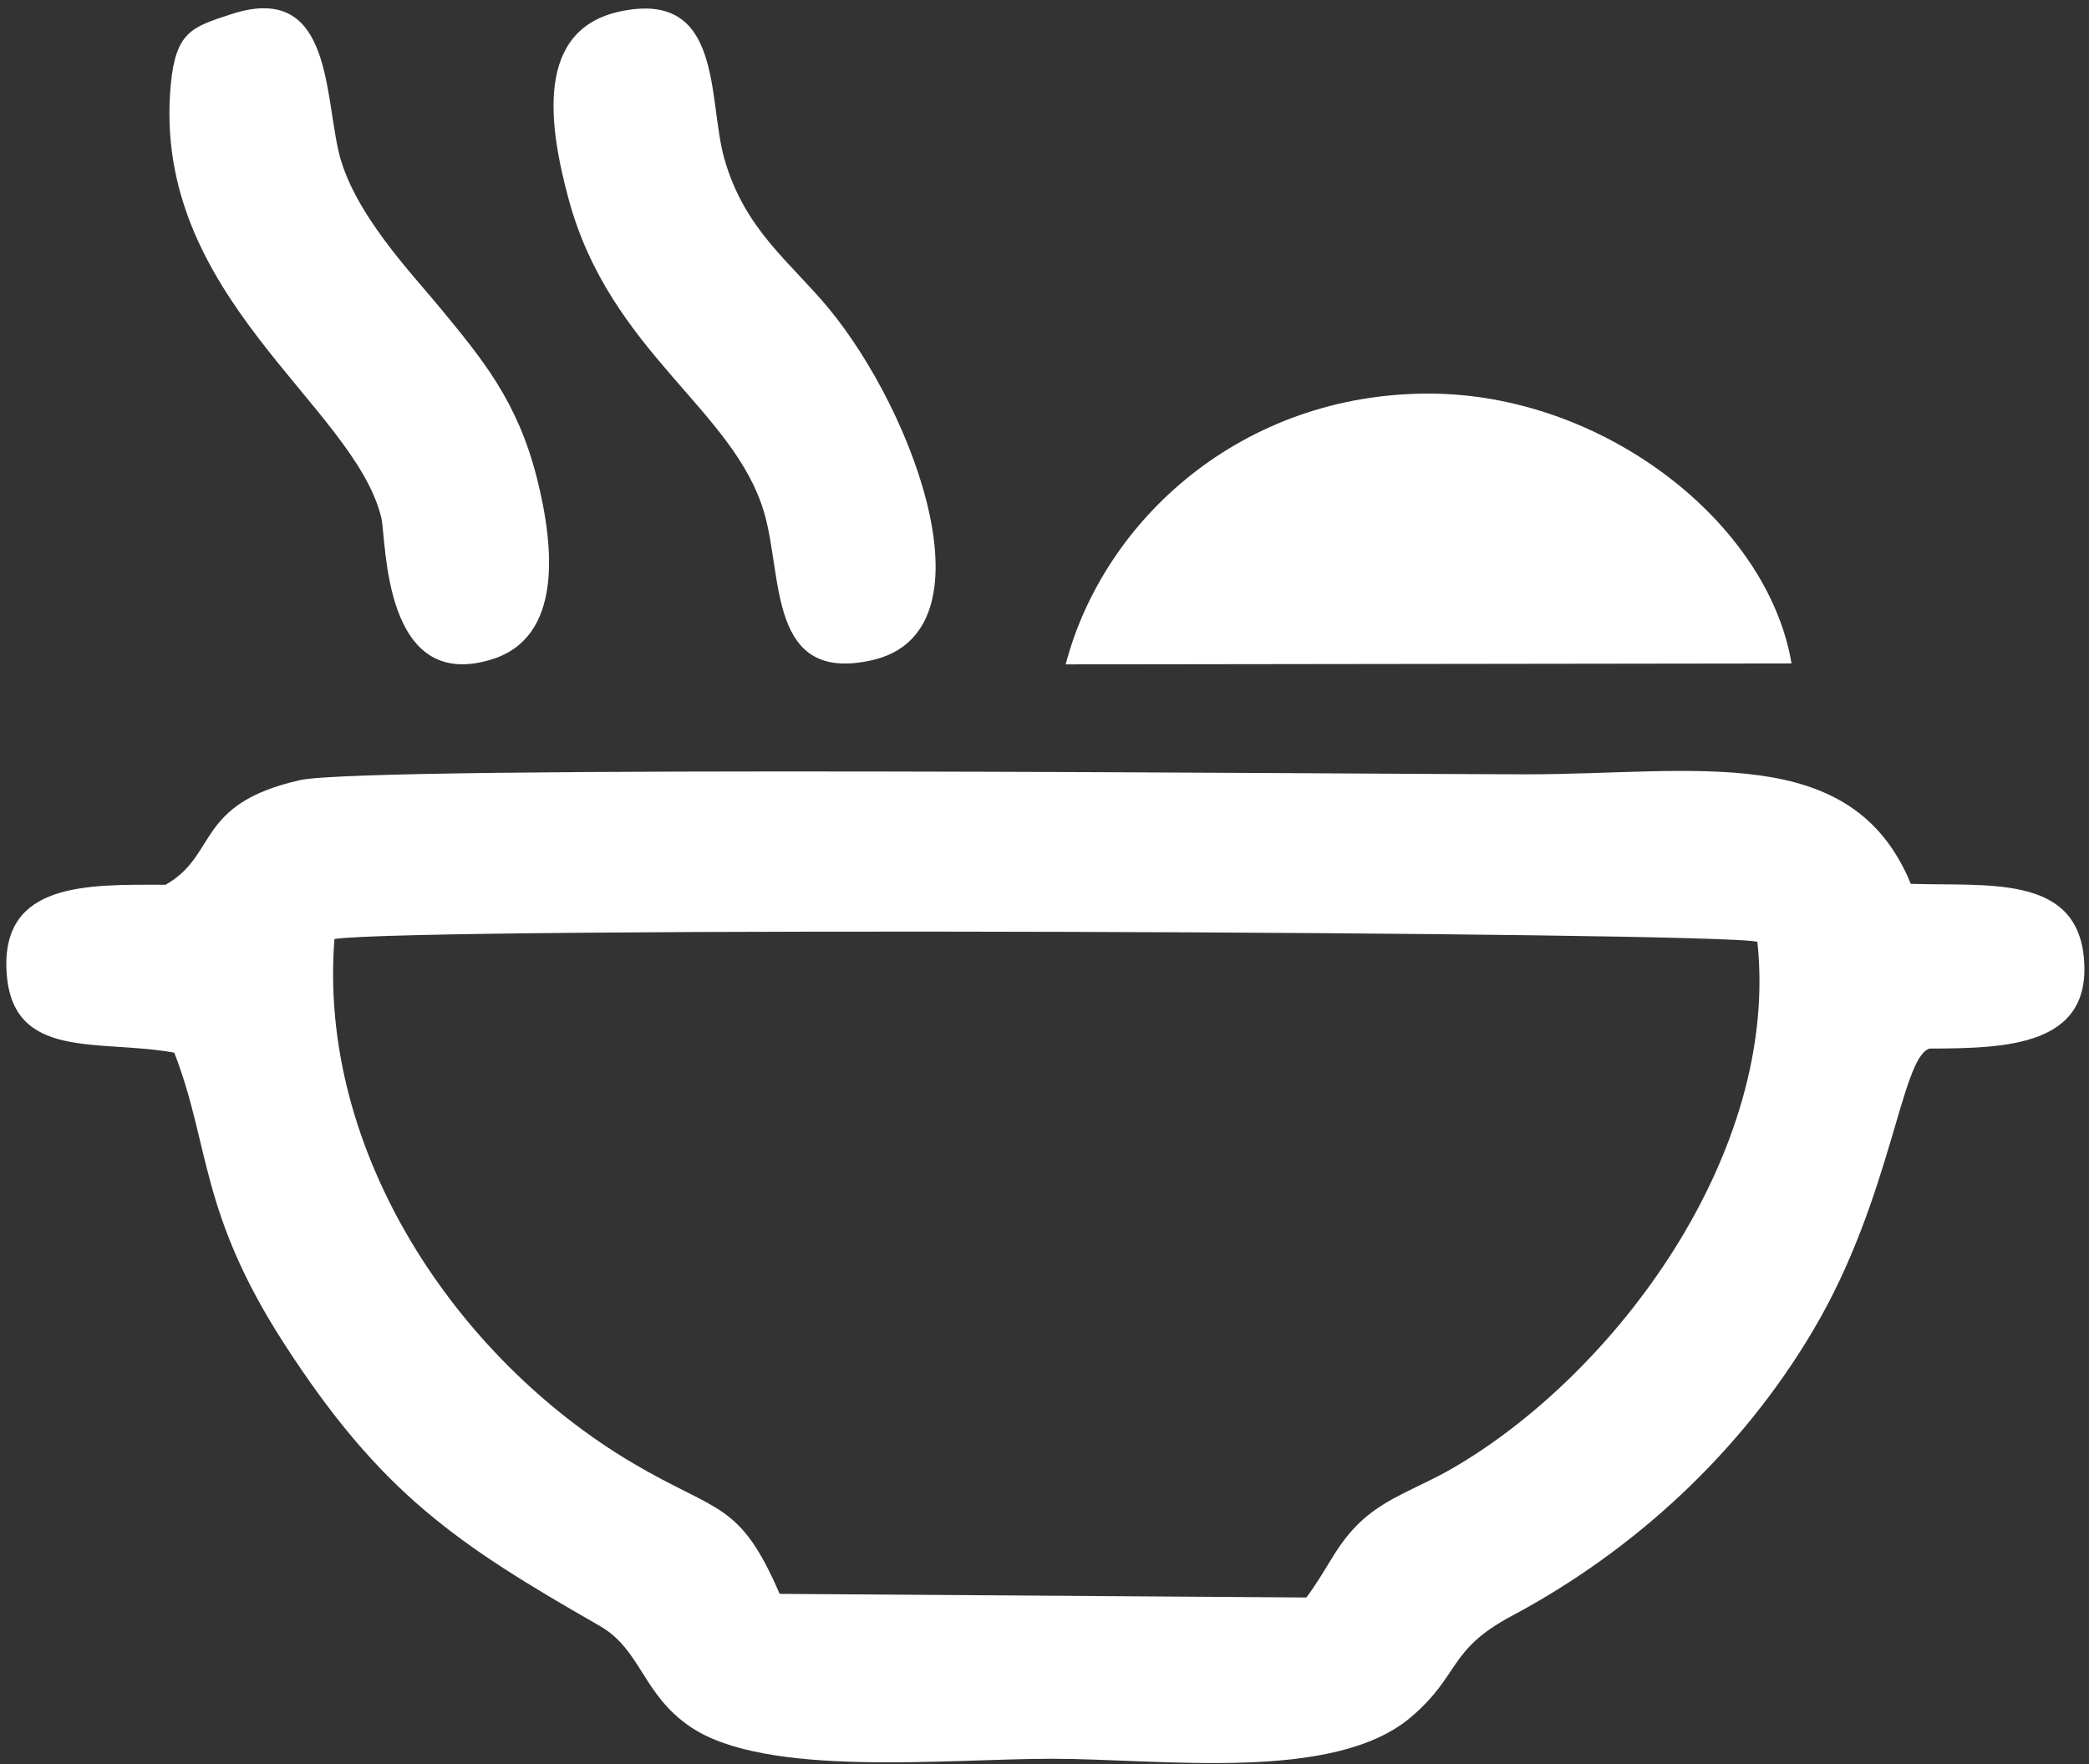
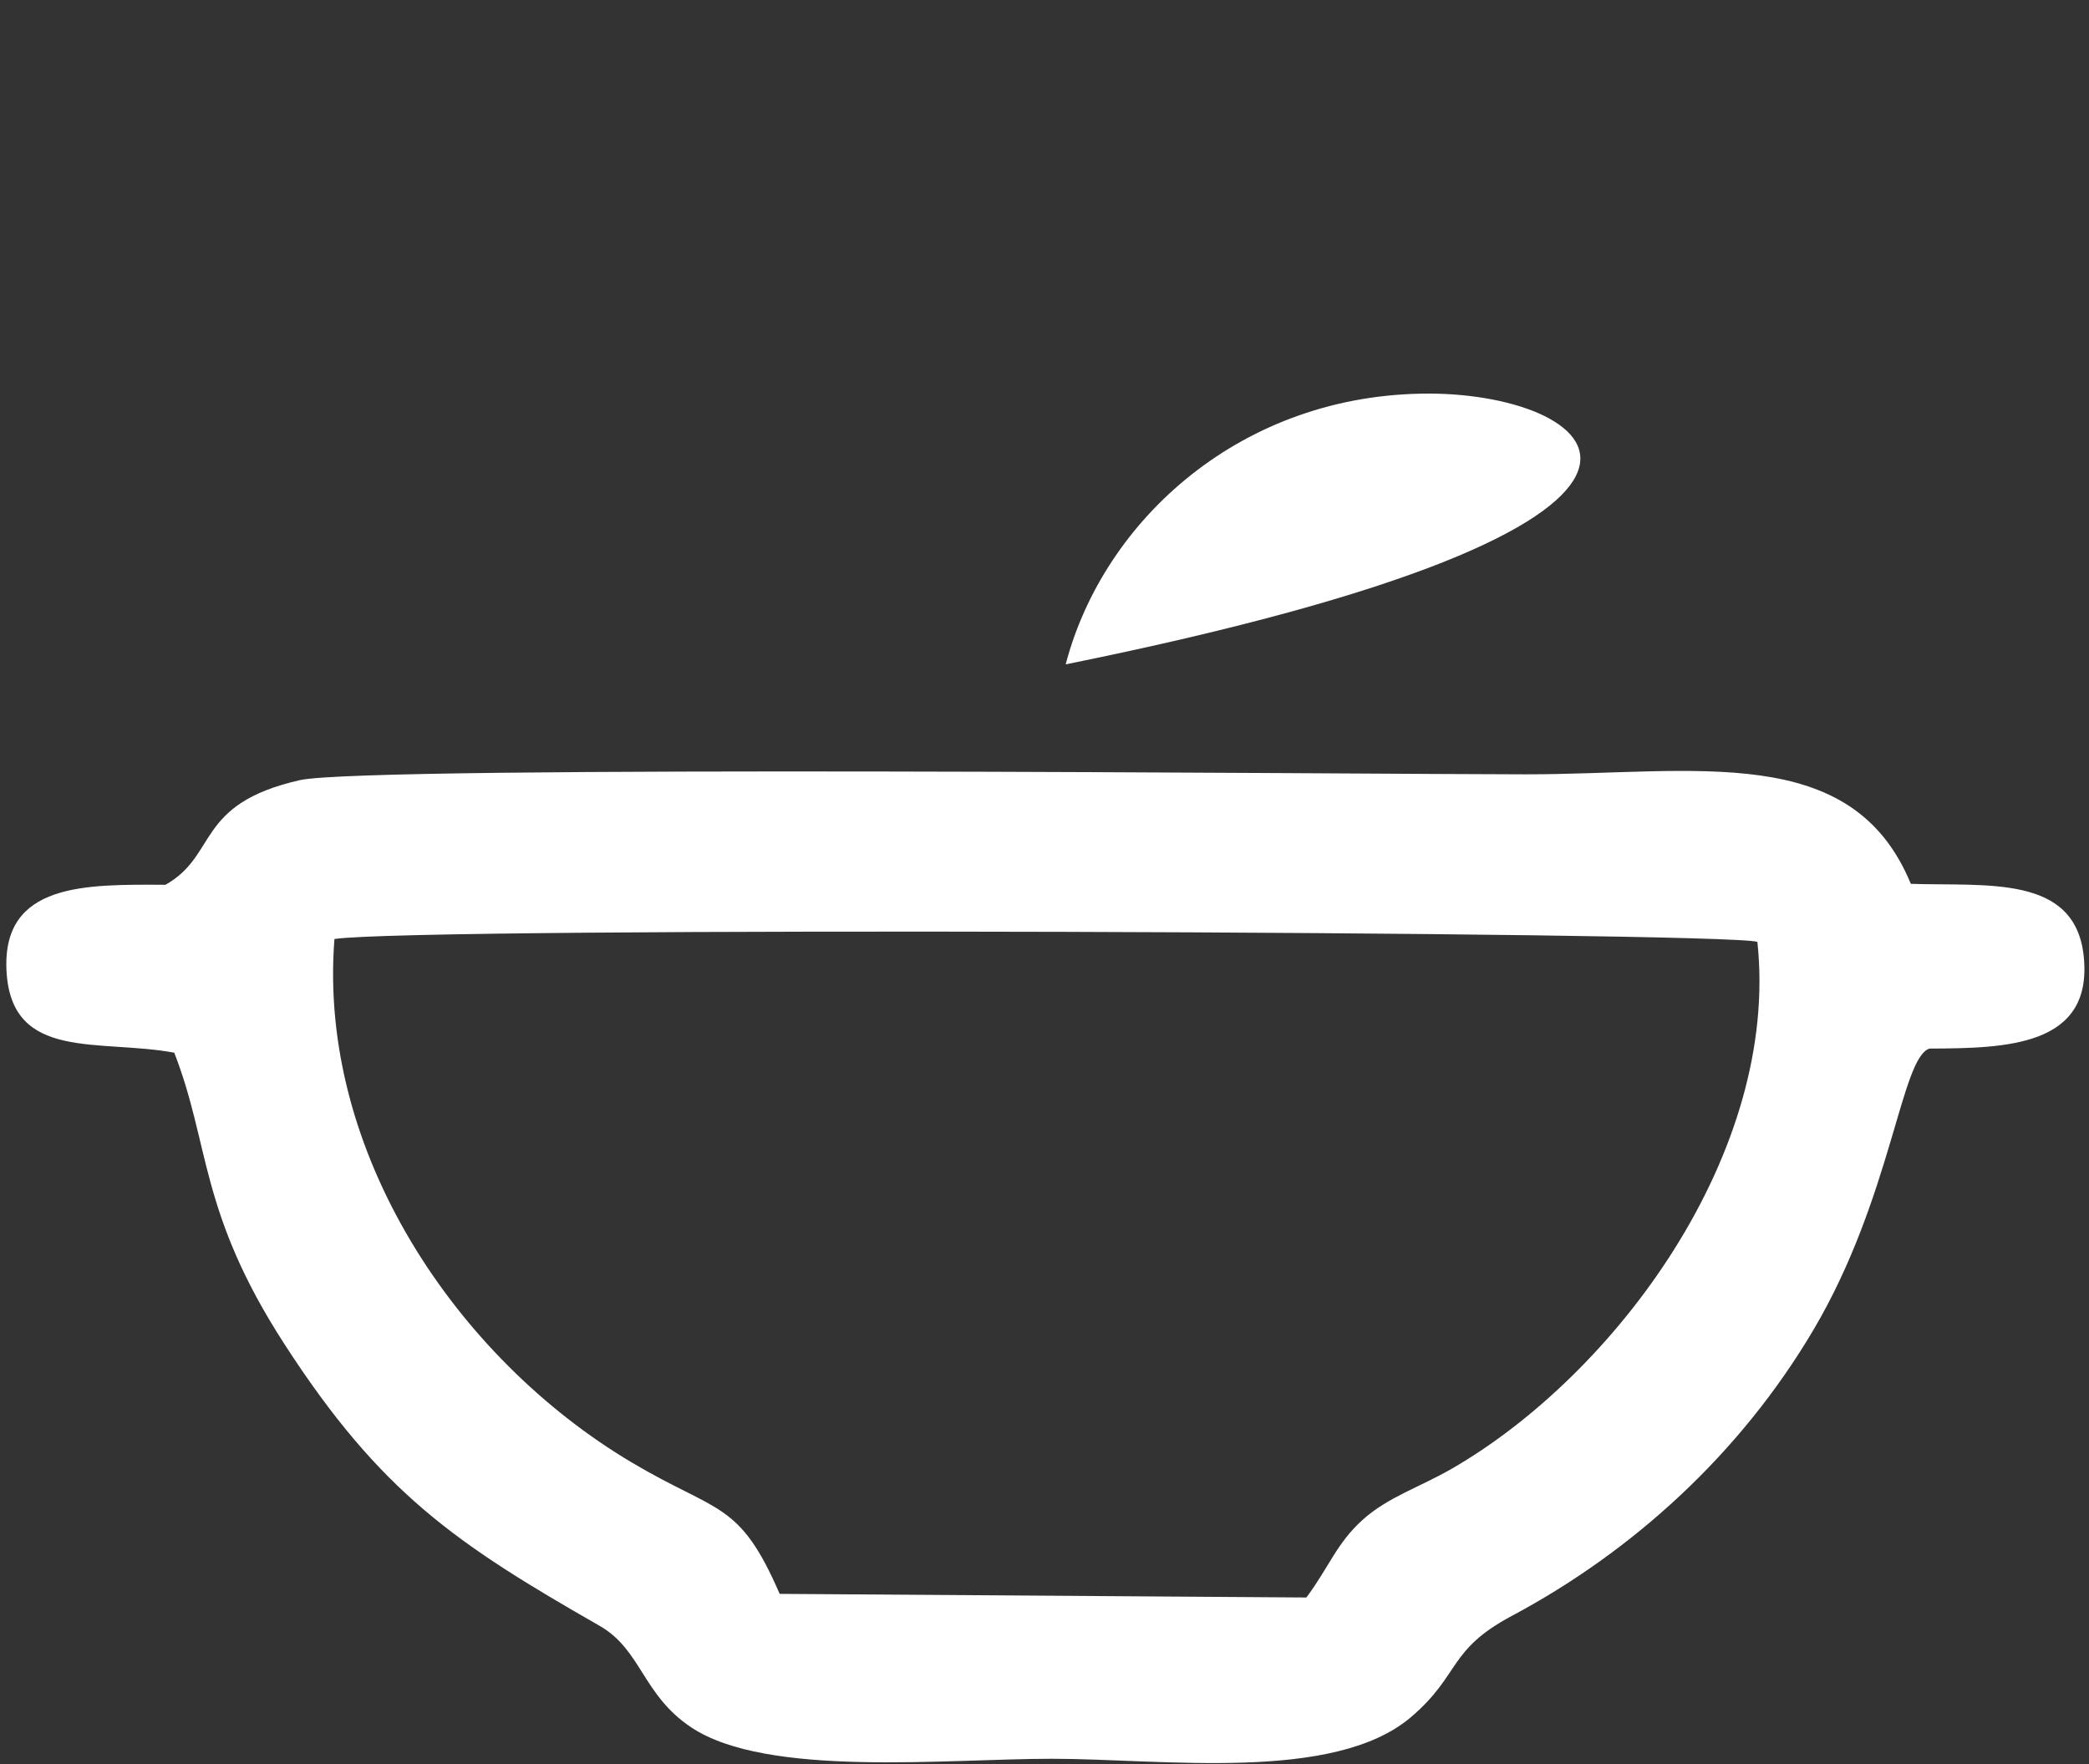
<svg xmlns="http://www.w3.org/2000/svg" width="238" height="201" viewBox="0 0 238 201" fill="none">
  <rect x="0" y="0" width="238" height="201" fill="#333333" stroke="none" />
  <path fill-rule="evenodd" clip-rule="evenodd" d="M165.435 167.308C161.744 169.441 158.155 170.534 155.255 173.141C152.285 175.81 151.423 178.522 148.837 181.998L88.827 181.585C84.216 170.938 81.801 172.453 71.96 166.606C51.938 154.707 36.207 131.201 38.103 106.978C47.332 105.547 196.659 106.128 200.219 107.304C202.787 131.355 184.042 156.559 165.435 167.308ZM18.854 100.8C9.856 100.764 0.183 100.505 0.744 110.656C1.312 120.942 11.294 118.341 19.854 119.93C23.969 130.521 22.683 138.091 32.401 153.122C43.383 170.11 51.99 175.888 68.316 185.227C73.087 187.956 73.186 193.098 78.762 196.801C87.421 202.551 107.758 200.371 119.841 200.371C132.47 200.371 151.974 203.116 160.763 195.618C166.421 190.792 164.902 188.01 172.236 184.097C186.11 176.694 198.316 165.542 206.614 151.494C215.527 136.406 216.574 120.464 219.828 119.461C228.561 119.426 238.461 119.234 237.401 108.961C236.436 99.613 226.352 100.981 217.7 100.692C210.999 84.403 193.23 88.217 173.834 88.217C157.092 88.217 41.812 87.142 34.161 88.88C22.188 91.6 24.877 97.412 18.854 100.8Z" fill="white" />
-   <path fill-rule="evenodd" clip-rule="evenodd" d="M121.414 75.689L204.109 75.582C201.409 59.502 182.635 44.871 162.837 44.841C141.549 44.808 125.736 59.172 121.414 75.689Z" fill="white" />
-   <path fill-rule="evenodd" clip-rule="evenodd" d="M26.285 1.633C21.885 3.085 20.018 3.589 19.453 9.677C17.216 33.755 40.35 46.106 43.441 58.98C44.055 61.54 43.54 79.108 56.136 75.085C64.057 72.555 63.192 62.427 61.16 54.427C58.931 45.653 54.923 40.9 50.312 35.276C46.945 31.171 40.087 24.123 38.535 17.079C36.951 9.891 37.48 -2.059 26.285 1.633Z" fill="white" />
-   <path fill-rule="evenodd" clip-rule="evenodd" d="M70.72 1.287C60.927 3.331 62.498 14.234 64.779 22.672C69.508 40.166 83.651 46.631 87.079 58.459C89.214 65.824 87.508 77.892 99.355 75.213C113.505 72.014 104.208 46.983 94.42 35.14C90.069 29.876 84.822 26.182 82.523 18.075C80.6 11.293 82.443 -1.161 70.72 1.287Z" fill="white" />
+   <path fill-rule="evenodd" clip-rule="evenodd" d="M121.414 75.689C201.409 59.502 182.635 44.871 162.837 44.841C141.549 44.808 125.736 59.172 121.414 75.689Z" fill="white" />
</svg>